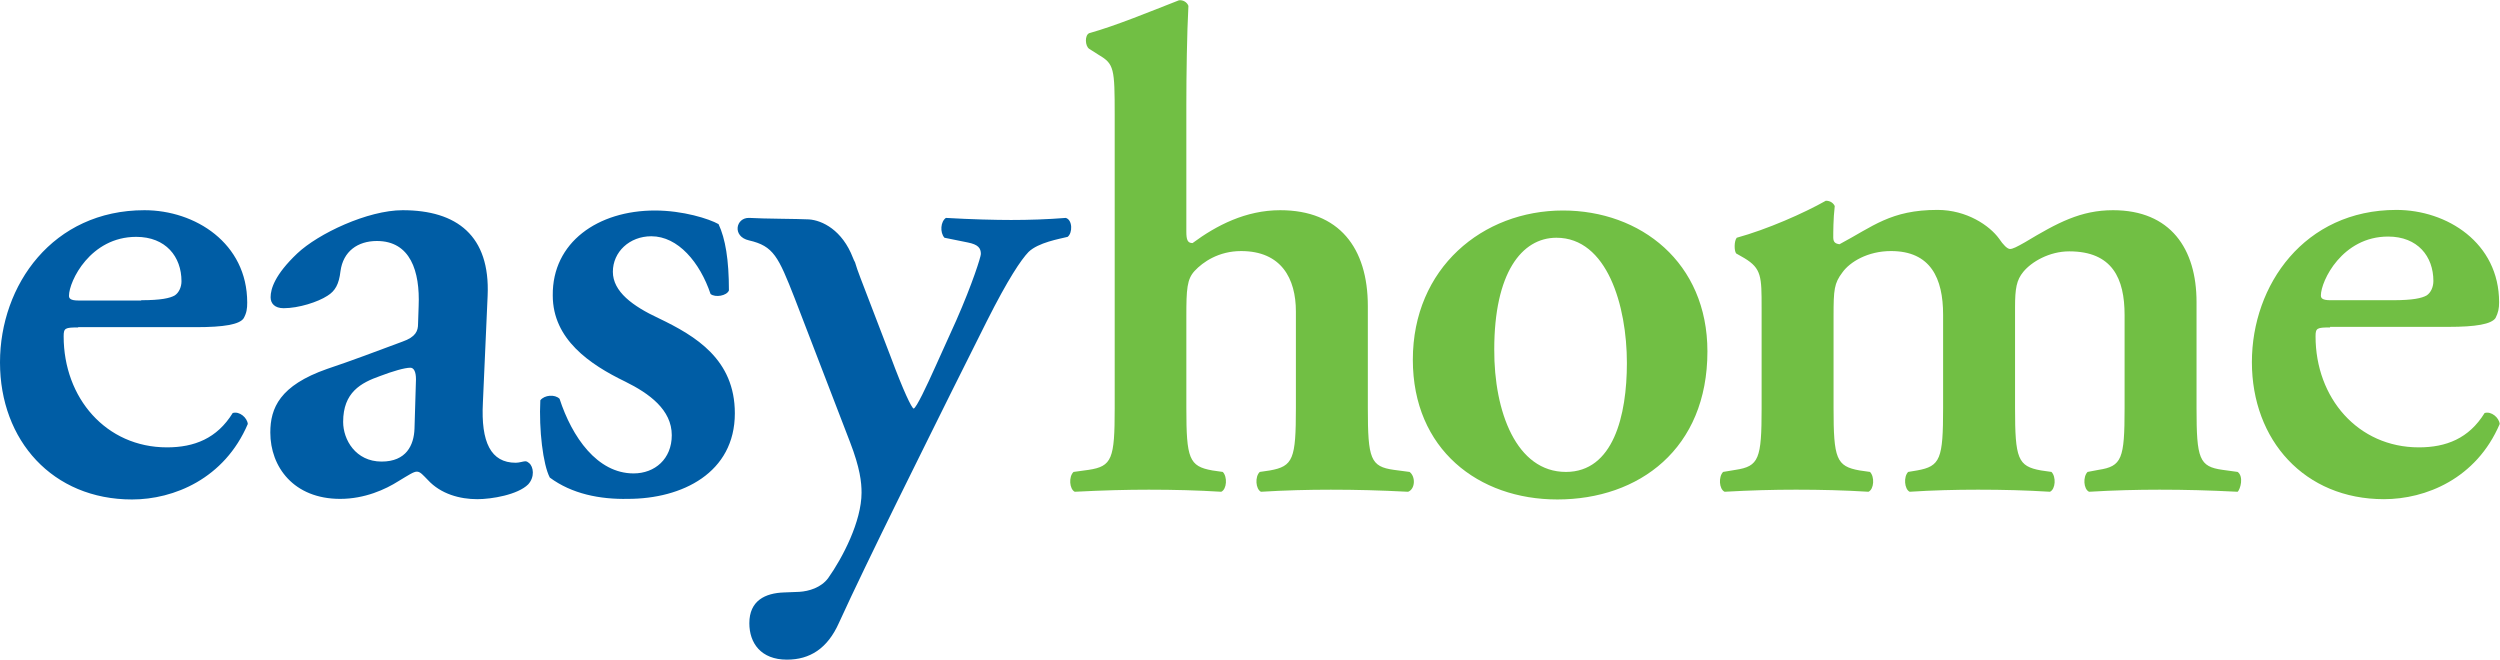
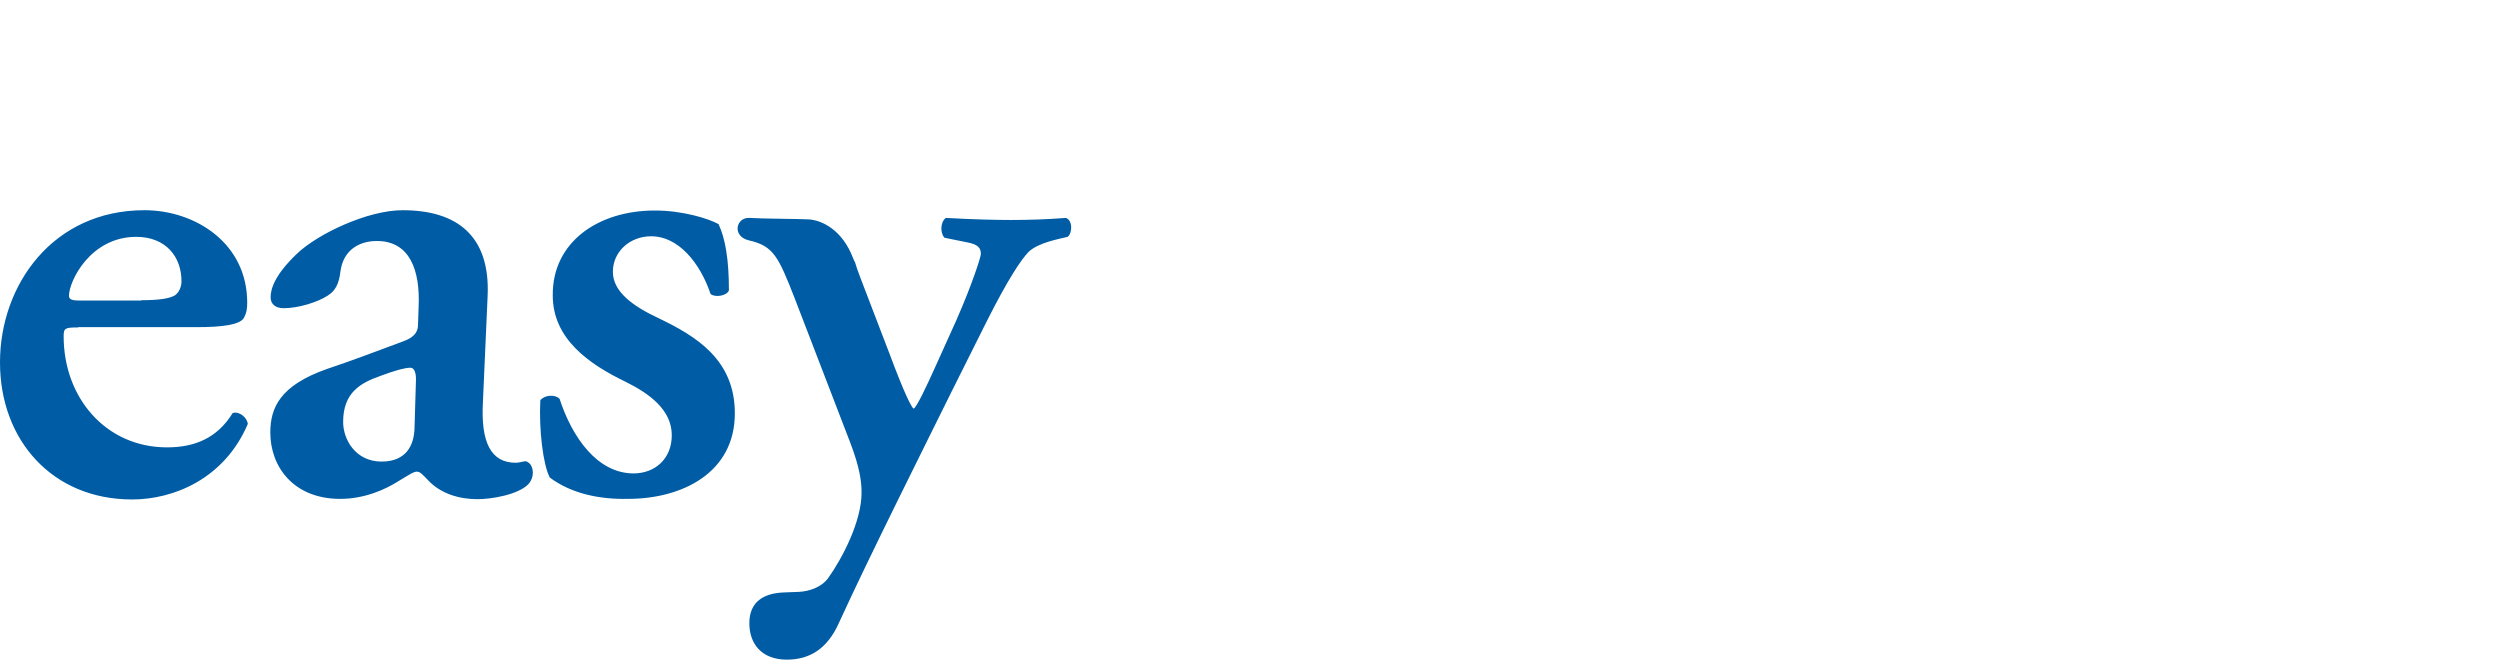
<svg xmlns="http://www.w3.org/2000/svg" xml:space="preserve" viewBox="0 0 844.4 223">
  <g fill="#005DA5">
    <path d="M47.7 101.4c6.7 0 9.7-.7 11.3-1.6 1.4-.9 2.3-2.8 2.3-4.8 0-8.3-5.3-15-15.3-15-15.5 0-22.7 15-22.7 19.9 0 .9.5 1.6 3.2 1.6h21.2v-.1zm-21.3 9.2c-4.4 0-4.9.2-4.9 3 0 20.8 14.3 37.5 34.9 37.5 9.2 0 16.9-3 22.2-11.6 2.3-.7 4.9 1.6 5.1 3.7-7.9 18.5-25 25.5-39.1 25.5-26.8 0-44.6-19.9-44.6-46.3C0 96.3 17.8 71 48.8 71c17.1 0 34.7 11.1 34.7 31.2 0 2.1-.2 3.5-1.2 5.3-1.4 2.1-6.7 3-16 3H26.4v.1zM140 144.8c-.2 5.6-2.8 11.1-11.1 11.1-8.8 0-13-7.4-13-13.4 0-10 6-13.2 12.5-15.5 4.2-1.6 8.3-2.8 10.2-2.8 1.2 0 1.9 1.4 1.9 3.9l-.5 16.7zm38.7 11.6c-.4-.3-.7-.6-1.3-.6s-2 .5-3.2.5c-8.4 0-11.8-6.9-11.1-20.3l1.6-36.1C165.6 79.6 154.3 71 136 71c-11.8 0-28.5 7.9-35.6 14.6-7.6 7.2-9 12-9 14.8 0 2.1 1.4 3.7 4.4 3.7 5.1 0 11.6-2.1 14.8-4.2 2.6-1.6 3.9-3.9 4.4-8.3.9-6.7 5.8-10.2 12.3-10.2 11.3 0 14.6 10.2 14.1 22l-.2 6c0 2.3-.7 4.4-5.3 6-8.6 3.2-17.3 6.5-25.4 9.2-16 5.6-19.2 13.2-19.2 21.5 0 11.6 7.9 22.4 23.6 22.4 8.3 0 15.3-3.2 19.7-6 3.5-2.1 5.1-3.2 6.2-3.2 1.2 0 2.1 1.2 3.7 2.8 4.4 4.8 10.9 6.5 16.7 6.5 4.9 0 13.7-1.5 17.2-5 2.3-2.5 1.8-6 .3-7.2M185.7 161.3c-2.3-4.4-3.7-16.2-3.2-26.1 1.4-1.8 4.9-2.1 6.5-.5 4.2 12.9 12.7 25.2 25 25.2 7.2 0 12.9-4.9 12.9-12.9 0-8.6-7.6-14.1-15.7-18.1-12-5.8-24.5-14.3-24.5-29.1-.2-18 15.3-28.7 34.5-28.7 9.5 0 18.3 2.8 21.5 4.6 2.3 4.9 3.5 12 3.5 22.4-.7 1.8-4.6 2.5-6.2 1.2-3.6-10.7-11-19.5-20-19.5-7.4 0-13 5.3-13 12s6.7 11.6 15.5 15.7c12.5 6 25.7 13.9 25.7 32.1 0 20.1-17.8 28.9-36.1 28.9-9.5.2-19-1.7-26.4-7.2M360 73.6c-6.2.5-12.5.7-18.5.7-5.1 0-13.6-.2-22-.7-1.8 1.2-2.1 4.9-.5 6.7l7.9 1.6c3.5.7 4.4 1.9 4.4 3.9 0 .9-2.8 9.9-8.3 22.4l-7 15.5c-3 6.7-6.5 14.1-7.4 14.3-.7-.2-3.4-5.8-7.8-17.6l-10.2-26.6c-.8-2.1-1.4-3.8-1.8-5.2-.3-.5-.5-1-.7-1.5-3.6-9.4-10.4-12.7-14.9-13-3.6-.2-15.5-.2-20.1-.5-4.6-.2-5.9 6.3-.1 7.6 8.3 1.9 9.9 5.5 15.4 19.5l18.7 48.6c3.4 8.8 3.9 13.6 3.9 17.1 0 9.7-6.4 22-11.3 28.9-2.4 3.2-6.5 4.4-9.7 4.6l-5.1.2c-6.5.2-11.8 2.8-11.8 10.4 0 6.7 3.9 12.3 12.7 12.3 7.7 0 13.7-3.7 17.6-12.5 9.7-21.3 30.3-62.4 38.1-78.2l11.8-23.6c7.2-14.3 11.6-20.8 14.1-23.4 3.3-3.2 10.4-4.4 13.2-5.1 1.7-1.3 1.7-5.7-.6-6.4" />
  </g>
  <g fill="#71BF44">
-     <path d="M400.7 78.2c0 2.8.4 3.9 2.1 3.9 8.1-6 18-11.1 29.6-11.1 19.9 0 29.6 12.7 29.6 32.4v34.5c0 17.1.9 19.7 8.8 20.8l5.3.7c2.1 1.6 1.9 5.8-.5 6.7-9.7-.5-17.6-.7-26.1-.7-7.6 0-15.5.2-23.6.7-1.8-.9-2.1-5.1-.4-6.7l3.4-.5c7.9-1.4 8.8-3.9 8.8-21.1v-32.6c0-11.1-4.9-20.4-18.5-20.4-7.6 0-12.9 3.7-15.7 6.7-2.6 2.8-2.8 6.2-2.8 15.3v31c0 17.1.9 19.7 8.8 21.1l3.5.5c1.6 1.6 1.4 5.8-.5 6.7-8.1-.5-16-.7-24.5-.7-7.4 0-15.3.2-25 .7-1.8-.9-2.1-5.1-.4-6.7l5.1-.7c7.9-1.2 8.8-3.7 8.8-20.8V38.7c0-15.5-.2-17.1-5.3-20.1l-3.3-2.1c-1.4-.9-1.6-4.6 0-5.3 9-2.5 20.8-7.4 30.3-11.1 1.4-.2 2.8.7 3.2 1.9-.5 9.2-.7 23.6-.7 33.5v42.7zM528.9 159.4c16 0 20.6-19 20.6-36.8 0-19.4-6.7-42.3-23.8-42.3-11.8 0-21 12-21 37.7-.1 21.1 7.5 41.4 24.2 41.4m47.8-40.7c0 32.9-23.1 50-50.7 50-26.6 0-48.8-16.9-48.8-47.2 0-31 23.6-50.4 50.7-50.4 26.2 0 48.8 17.5 48.8 47.6M595 103.9c0-10.4 0-13.2-5.8-16.7l-2.8-1.6c-.7-.9-.7-4.2.2-5.3 10.2-2.8 22.7-8.3 30.1-12.5 1.6 0 2.6.9 3 1.8-.5 4.4-.5 8.8-.5 10.6 0 1.6.7 2.1 2.1 2.3 11.3-6 17.3-11.6 33.1-11.6 9.9 0 17.6 5.3 20.8 9.7 1.4 2.1 2.8 3.5 3.7 3.5s2.3-.7 5.1-2.3c11-6.6 18.8-10.8 29.7-10.8 19.4 0 28.2 13 28.2 31v35.9c0 17.1.9 19.7 8.8 20.8l5.1.7c2.1 1.6.9 5.8 0 6.7-9.9-.5-17.8-.7-26.4-.7-7.6 0-15.5.2-23.8.7-1.9-.9-2.1-5.1-.5-6.7l3.7-.7c7.9-1.2 8.8-3.7 8.8-20.8v-31.5c0-12.3-4.1-21.5-18.7-21.5-6.7 0-12.7 3.5-15.5 6.9-2.3 2.8-2.8 5.6-2.8 12v34c0 17.1.9 19.7 8.8 21.1l3.5.5c1.6 1.6 1.4 5.8-.5 6.7-8.1-.5-15.7-.7-24.3-.7-7.6 0-15.5.2-23.1.7-1.8-.9-2.1-5.1-.5-6.7l3-.5c7.9-1.4 8.8-3.9 8.8-21.1v-31.5c0-12.3-4.2-21.5-17.6-21.5-7.9 0-13.9 3.7-16.4 7.2-2.8 3.7-3 5.8-3 14.8v31c0 17.1.9 19.7 8.8 21.1l3.5.5c1.6 1.6 1.4 5.8-.5 6.7-8.1-.5-16-.7-24.5-.7-7.6 0-15.3.2-24.1.7-1.9-.9-2.1-5.1-.5-6.7l4.2-.7c7.9-1.2 8.8-3.7 8.8-20.8v-34zM808.3 101.4c6.7 0 9.7-.7 11.3-1.6 1.4-.9 2.3-2.8 2.3-4.9 0-8.3-5.3-15-15.3-15-15.5 0-22.7 15-22.7 19.9 0 .9.5 1.6 3.2 1.6h21.2zm-21.3 9.2c-4.4 0-4.9.2-4.9 3 0 20.8 14.3 37.5 34.9 37.5 9.2 0 16.9-3 22.2-11.6 2.3-.7 4.9 1.6 5.1 3.7-7.9 18.5-25 25.4-39.1 25.4-26.8 0-44.6-19.9-44.6-46.3 0-26.1 17.8-51.4 48.8-51.4 17.1 0 34.7 11.1 34.7 31.2 0 2.1-.3 3.5-1.2 5.3-1.4 2.1-6.7 3-15.9 3h-40v.2z" />
-   </g>
+     </g>
</svg>